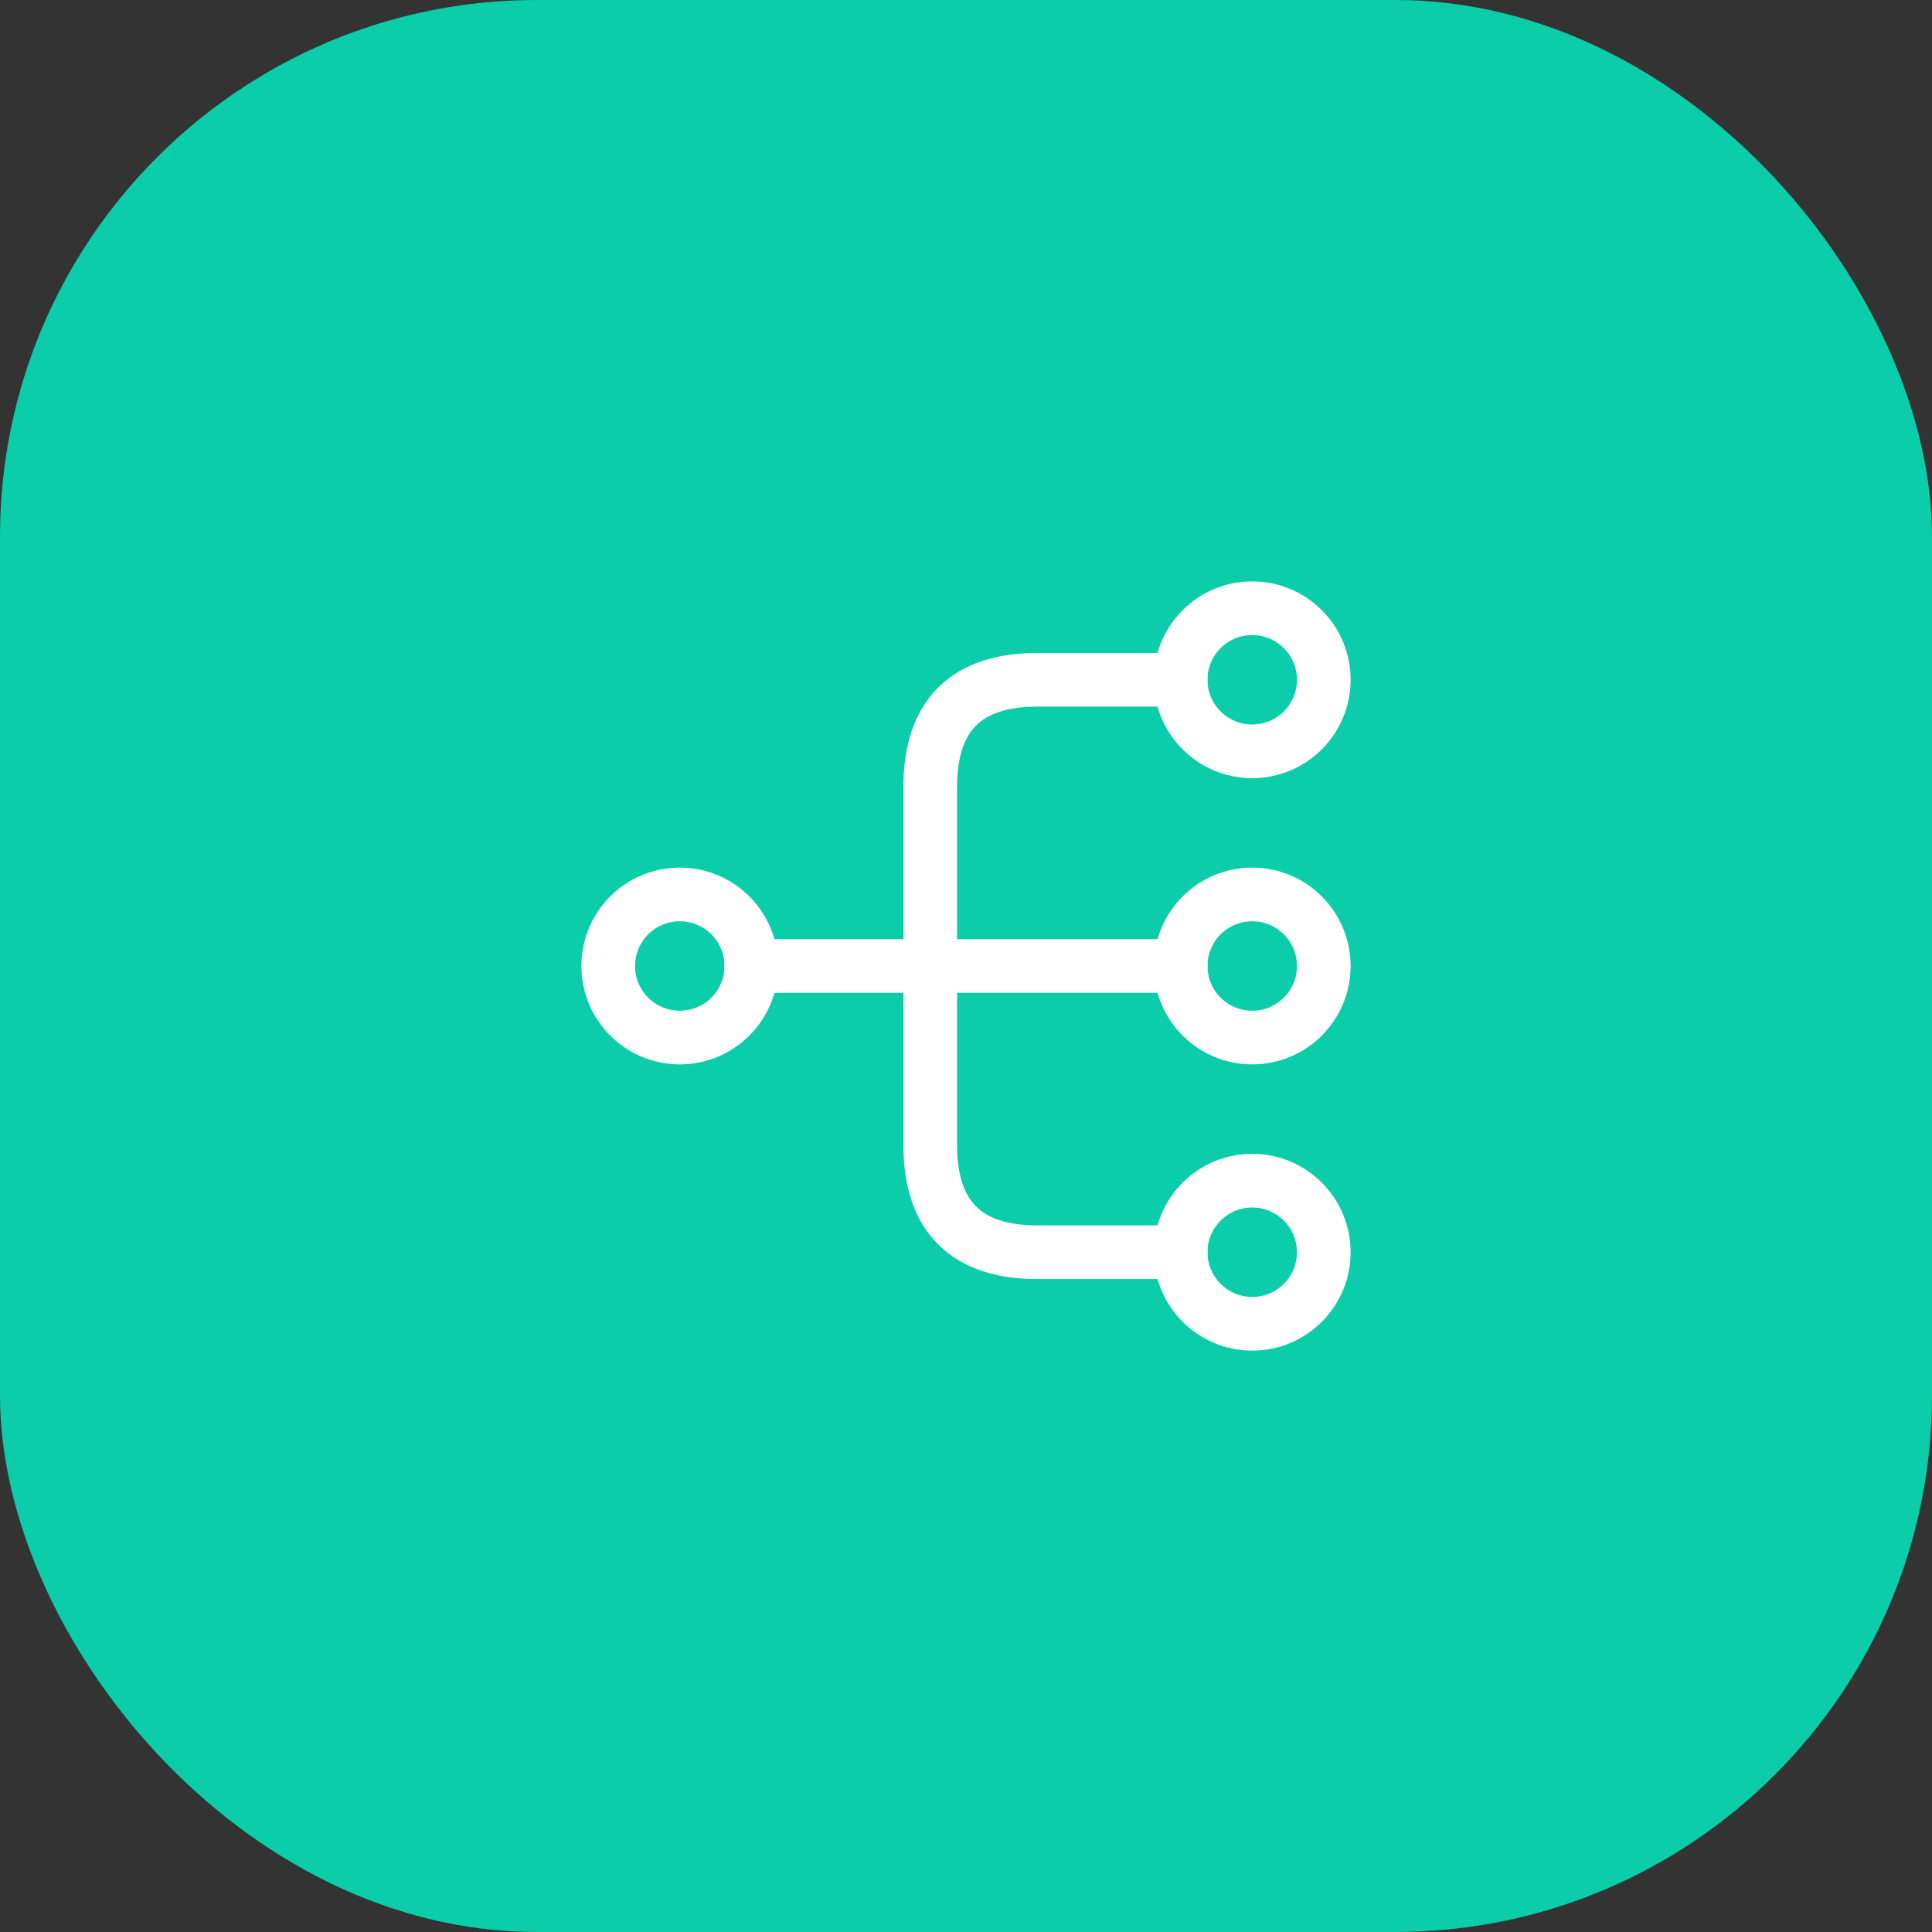
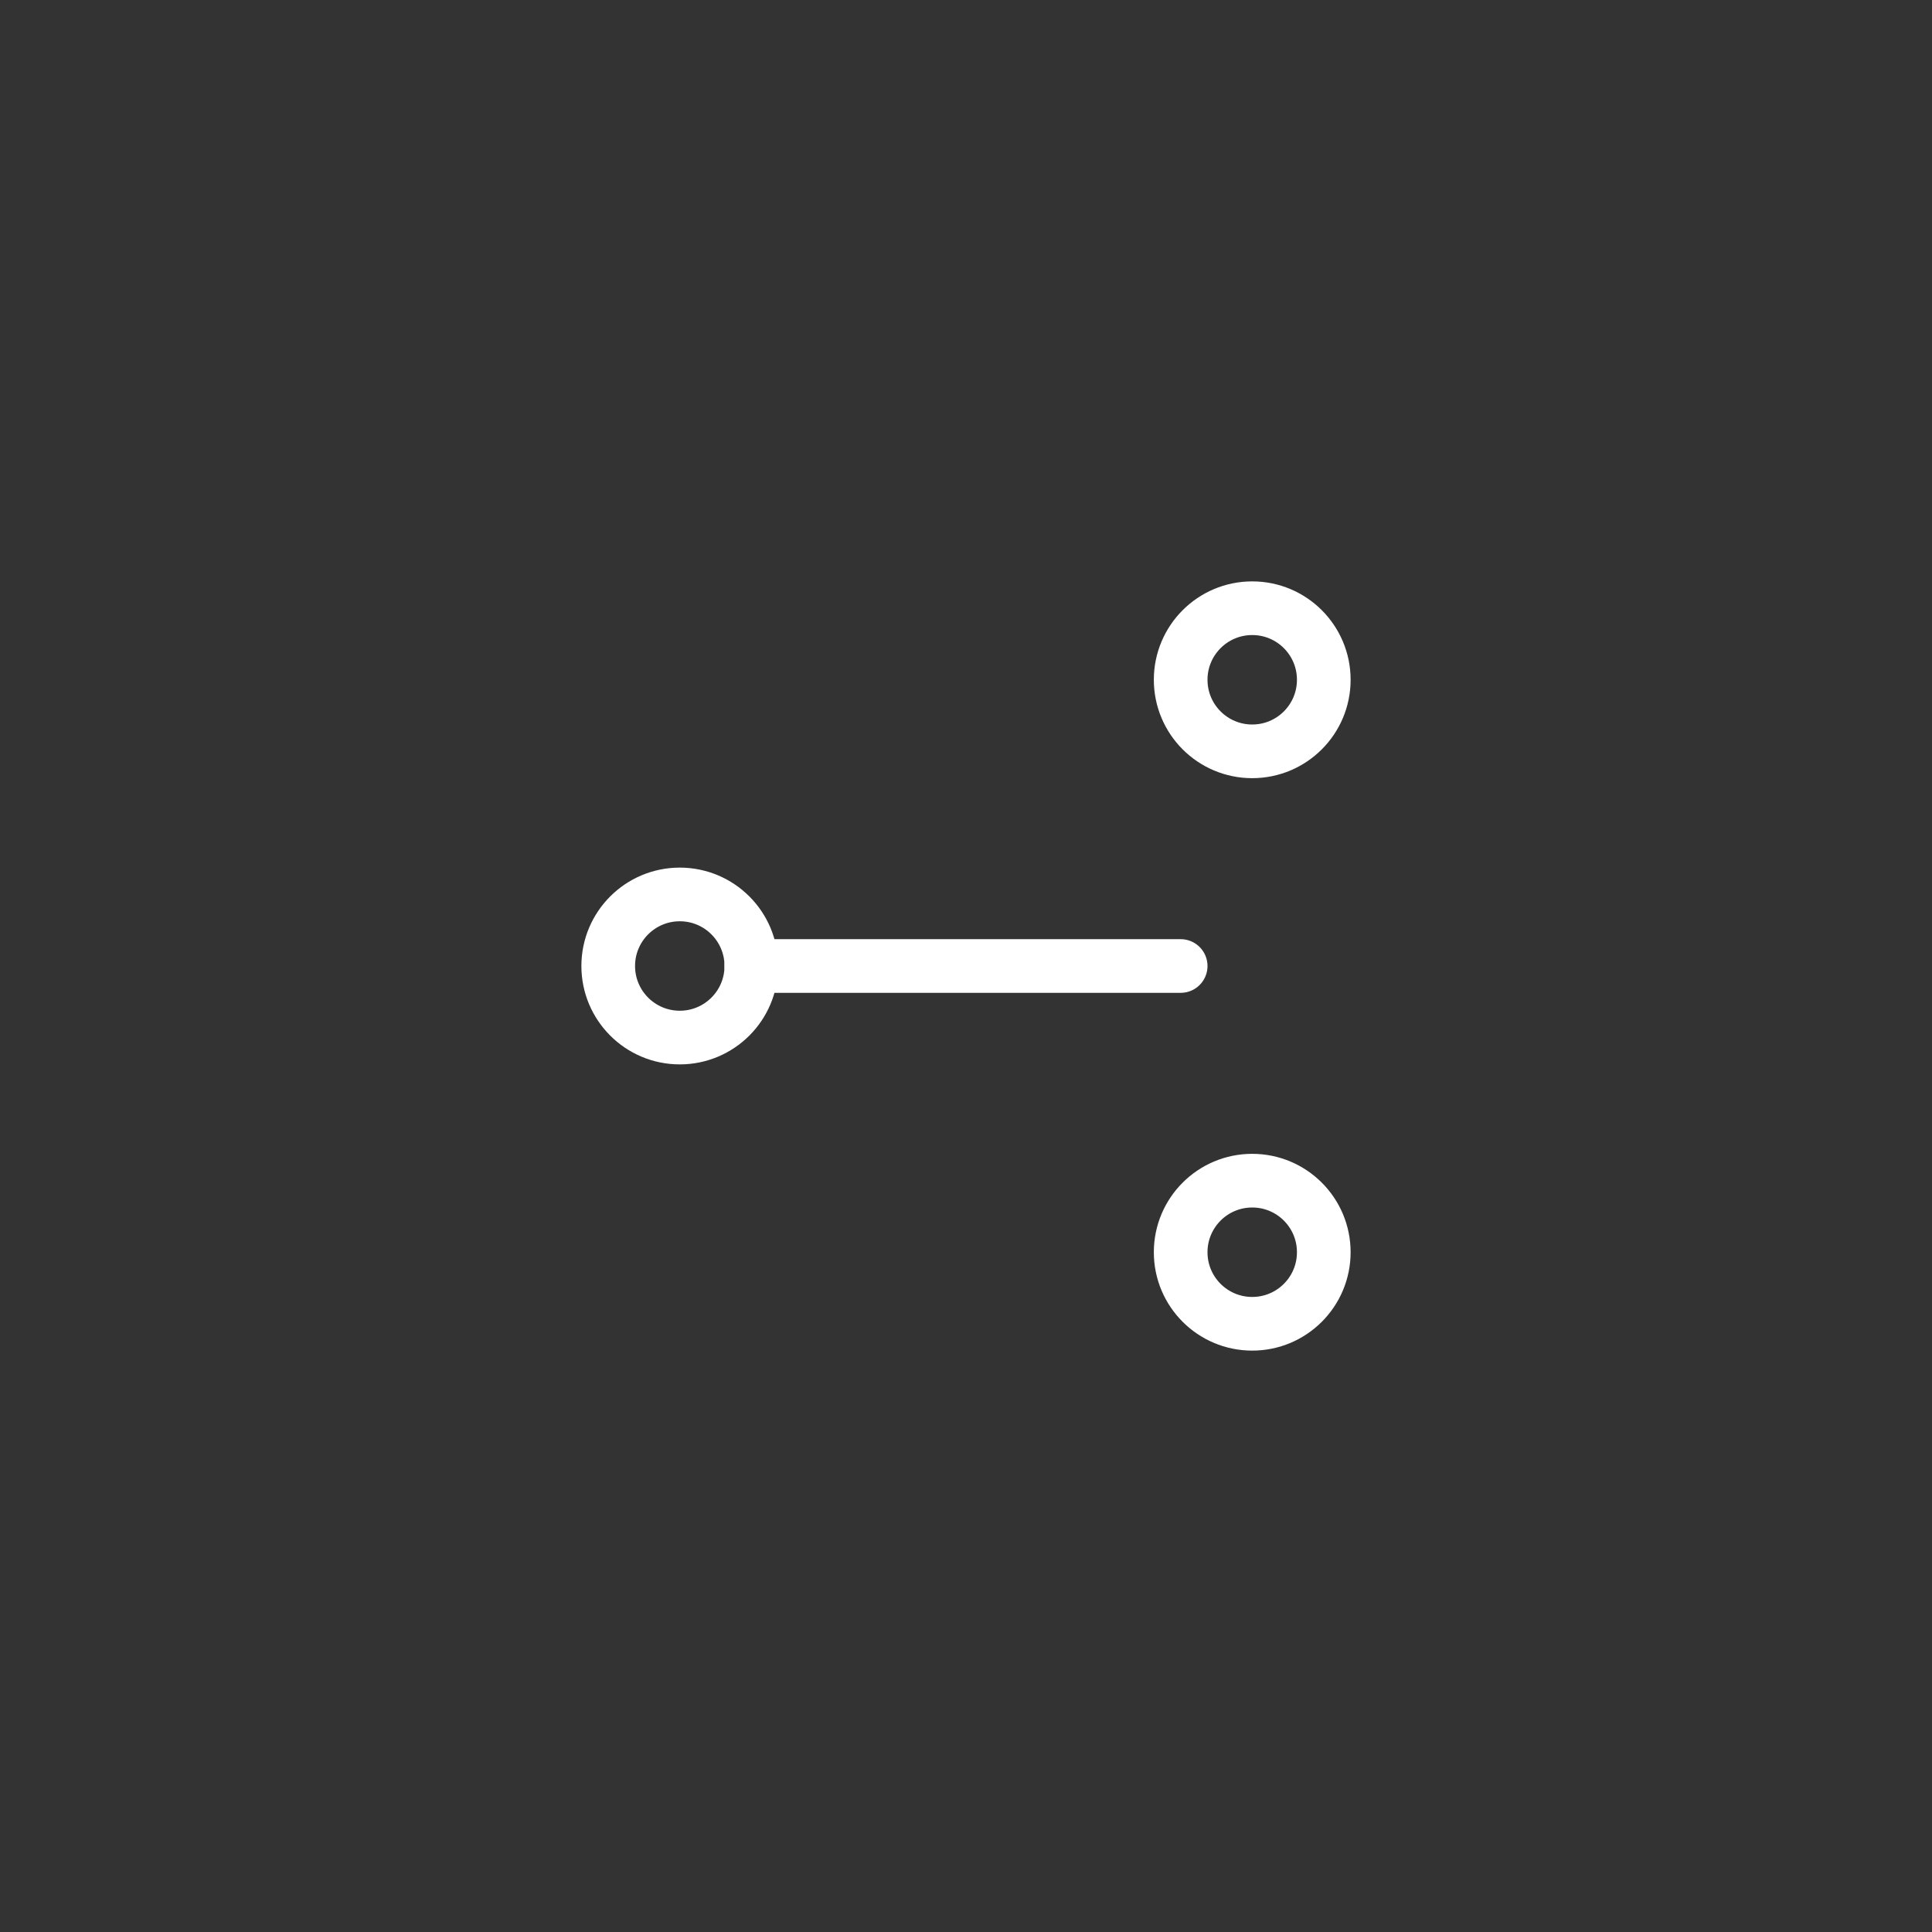
<svg xmlns="http://www.w3.org/2000/svg" width="54" height="54" viewBox="0 0 54 54" fill="none">
  <rect x="0" y="0" width="54" height="54" fill="#333333" stroke="none" />
-   <rect width="54" height="54" rx="15" fill="#0BCDA9" />
-   <path d="M35 29C36.105 29 37 28.105 37 27C37 25.895 36.105 25 35 25C33.895 25 33 25.895 33 27C33 28.105 33.895 29 35 29Z" stroke="white" stroke-width="1.5" stroke-linecap="round" stroke-linejoin="round" />
  <path d="M35 21C36.105 21 37 20.105 37 19C37 17.895 36.105 17 35 17C33.895 17 33 17.895 33 19C33 20.105 33.895 21 35 21Z" stroke="white" stroke-width="1.5" stroke-linecap="round" stroke-linejoin="round" />
  <path d="M35 37C36.105 37 37 36.105 37 35C37 33.895 36.105 33 35 33C33.895 33 33 33.895 33 35C33 36.105 33.895 37 35 37Z" stroke="white" stroke-width="1.5" stroke-linecap="round" stroke-linejoin="round" />
  <path d="M19 29C20.105 29 21 28.105 21 27C21 25.895 20.105 25 19 25C17.895 25 17 25.895 17 27C17 28.105 17.895 29 19 29Z" stroke="white" stroke-width="1.5" stroke-linecap="round" stroke-linejoin="round" />
  <path d="M21 27H33" stroke="white" stroke-width="1.5" stroke-linecap="round" stroke-linejoin="round" />
-   <path d="M33 19H29C27 19 26 20 26 22V32C26 34 27 35 29 35H33" stroke="white" stroke-width="1.5" stroke-linecap="round" stroke-linejoin="round" />
</svg>